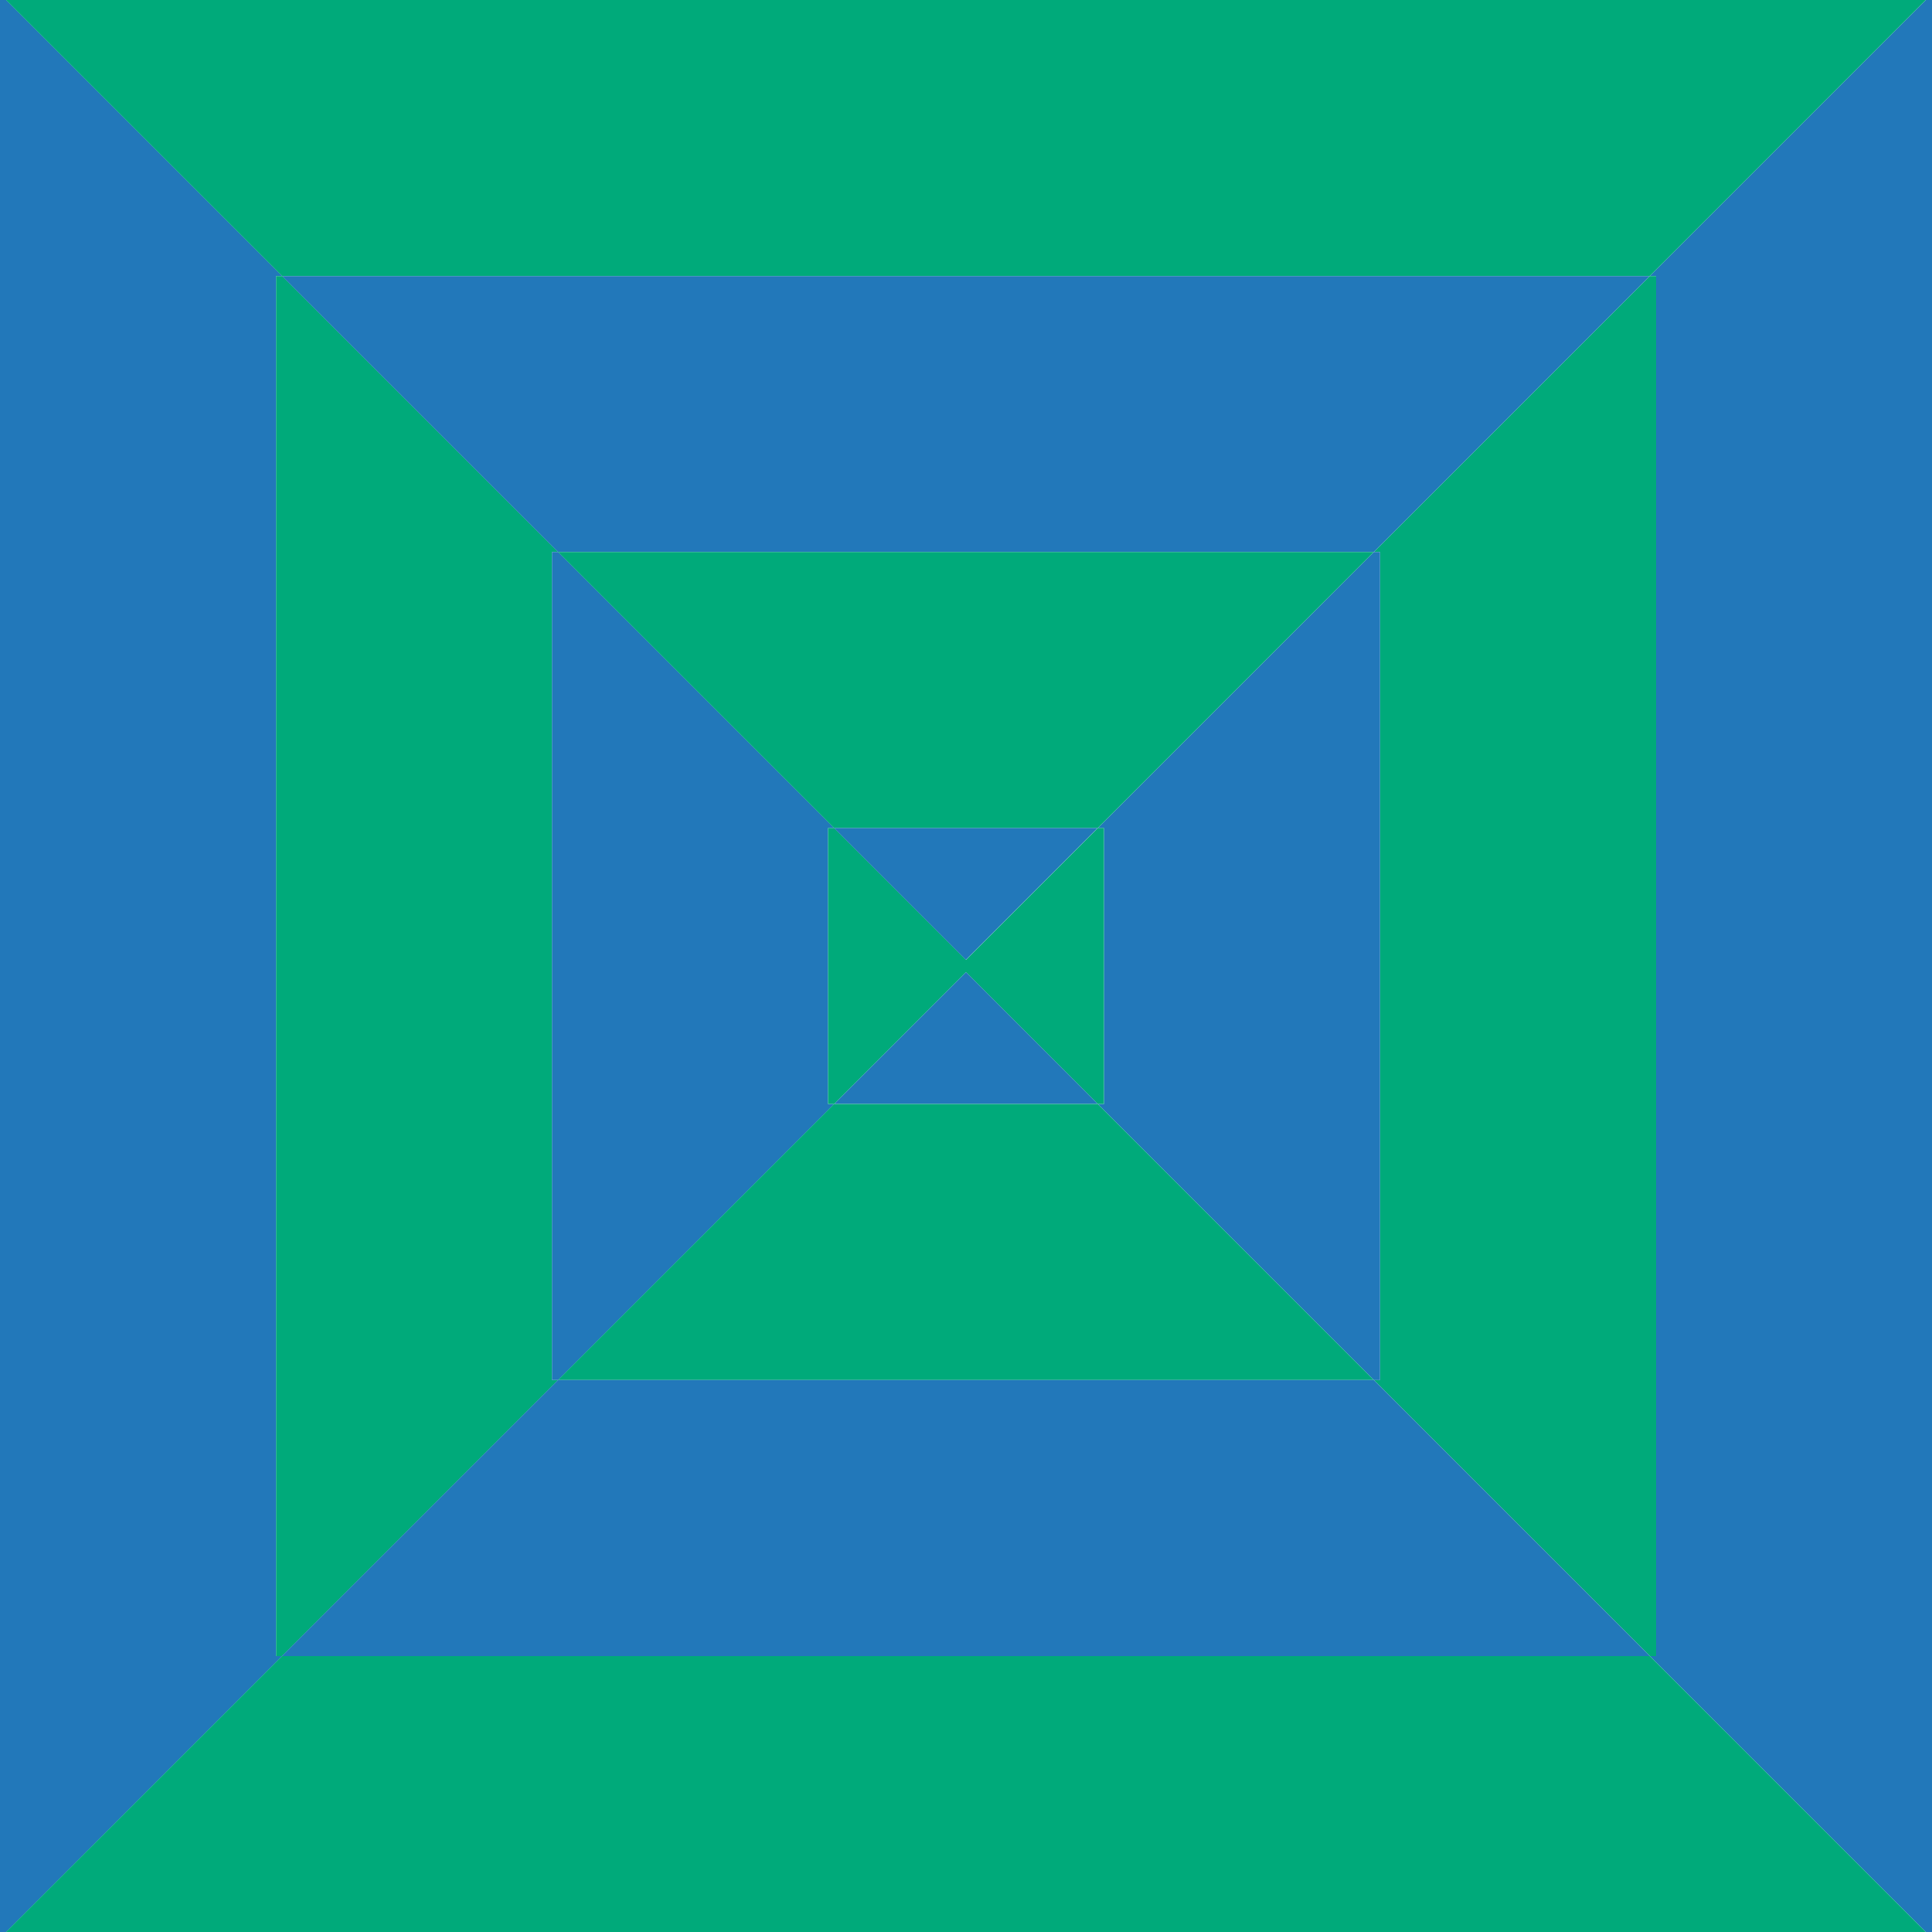
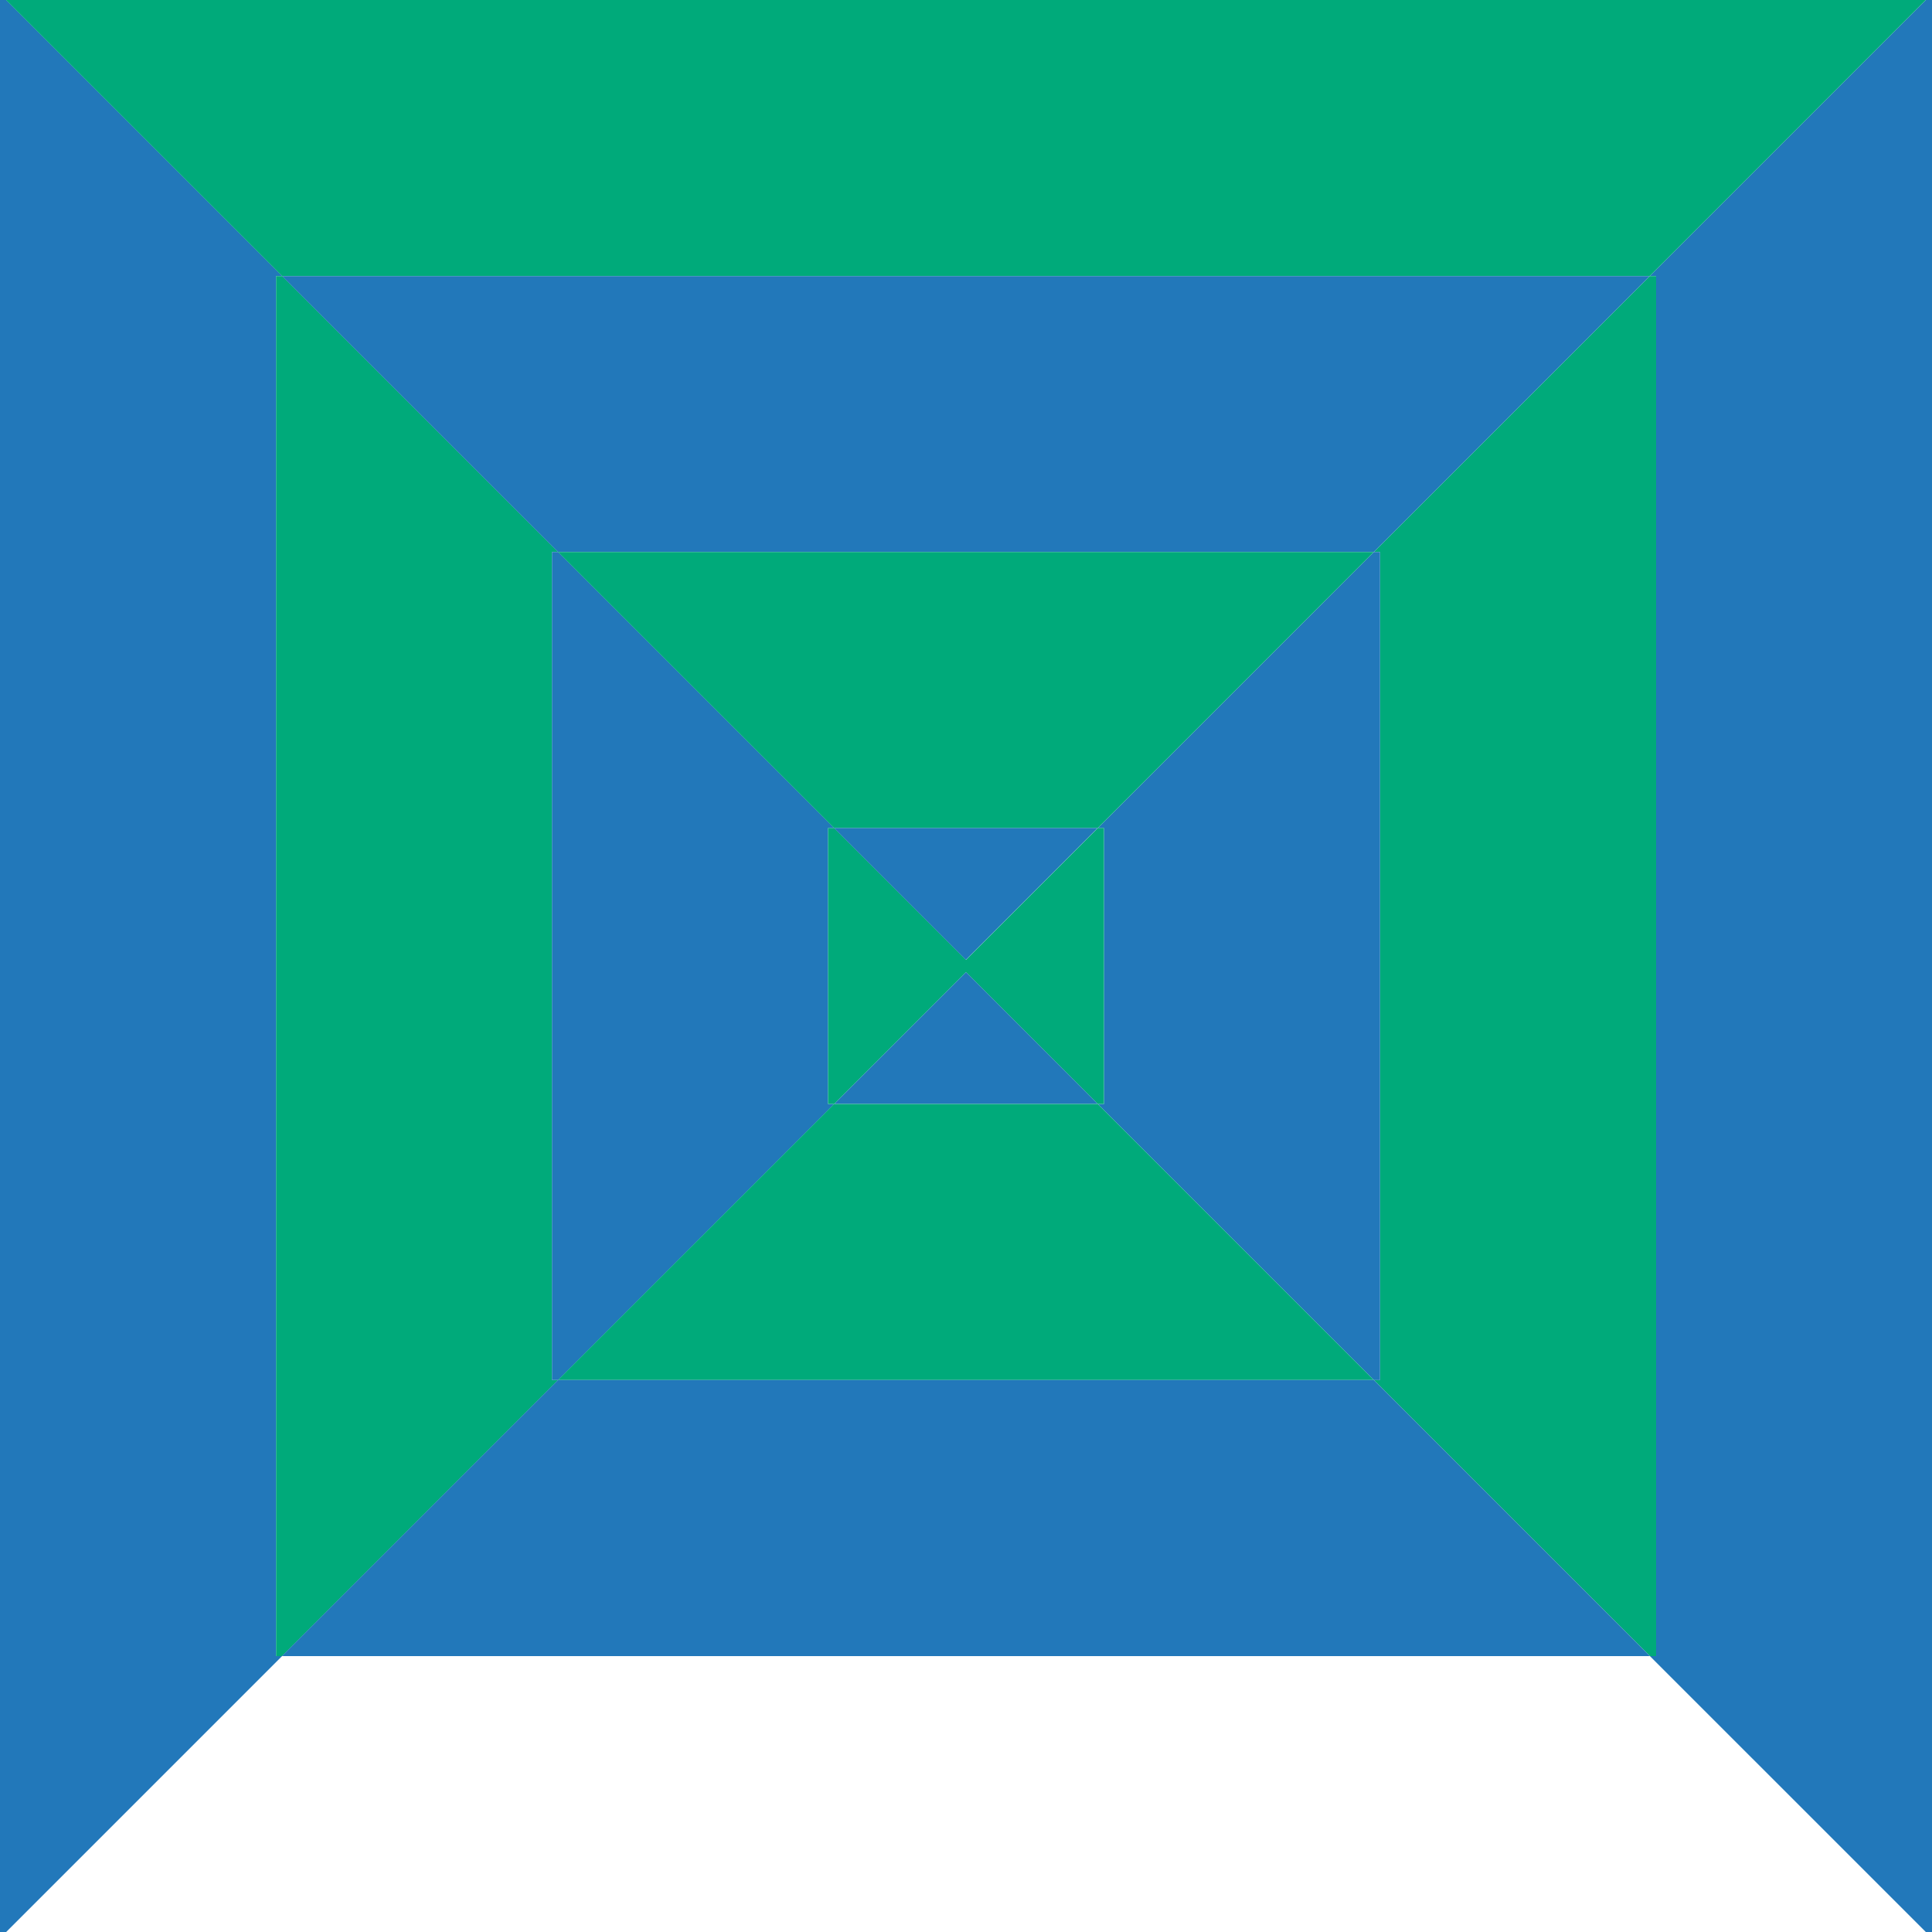
<svg xmlns="http://www.w3.org/2000/svg" height="191" viewBox="0 0 191 191" width="191">
  <path d="m1870.67 979.96v191h.611l27.275-27.275h-.593v-136.431h.611l-27.293-27.294zm163.725 27.294v136.432h-.611l27.275 27.274h.611v-191h-.611l-27.294 27.294z" fill="#2278ba" transform="translate(-1870.67 -979.96)" />
  <path d="m1884.96 994.25v136.431h.592l27.293-27.294h-.61v-81.862h.61l-27.274-27.275zm109.137 27.275v81.862h-.611l27.294 27.294h.611v-136.431h-.63l-27.274 27.274z" fill="#00aa7a" transform="translate(-1857.666 -966.956)" />
  <path d="m1899.24 1008.53v81.863h.611l27.293-27.294h-.611v-27.275h.611l-27.293-27.294zm54.569 27.294v27.276h-.611l27.293 27.294h.611v-81.864h-.611l-27.293 27.294z" fill="#2278ba" transform="translate(-1844.671 -953.961)" />
  <path d="m1913.53 1022.82v27.28h.611l13.026-13.026 13.026 13.026h.611v-27.28h-.611l-13.026 13.026-13.026-13.026z" fill="#00aa7a" transform="translate(-1831.667 -940.958)" />
  <path d="m1870.98 979.96 27.294 27.294h135.209l27.294-27.294z" fill="#00aa7a" transform="translate(-1870.388 -979.96)" />
  <path d="m1885.27 994.25 27.274 27.275h80.656l27.275-27.275z" fill="#2278ba" transform="translate(-1857.384 -966.956)" />
  <path d="m1899.55 1008.53 27.294 27.294h26.071l27.294-27.294z" fill="#00aa7a" transform="translate(-1844.389 -953.961)" />
-   <path d="m1913.85 1022.82 13.026 13.026 13.026-13.026h-26.072z" fill="#2278ba" transform="translate(-1831.394 -940.958)" />
+   <path d="m1913.85 1022.82 13.026 13.026 13.026-13.026h-26.072" fill="#2278ba" transform="translate(-1831.394 -940.958)" />
  <path d="m1913.84 1043.306h26.072l-13.026-13.026-13.026 13.026z" fill="#2278ba" transform="translate(-1831.385 -934.169)" />
  <path d="m1899.55 1064.395h80.659l-27.294-27.294h-26.071z" fill="#00aa7a" transform="translate(-1844.39 -927.963)" />
  <path d="m1885.26 1078.684h135.247l-27.294-27.294h-80.659z" fill="#2278ba" transform="translate(-1857.393 -914.959)" />
-   <path d="m1870.98 1092.954h189.8l-27.28-27.274h-135.245z" fill="#00aa7a" transform="translate(-1870.388 -901.955)" />
</svg>